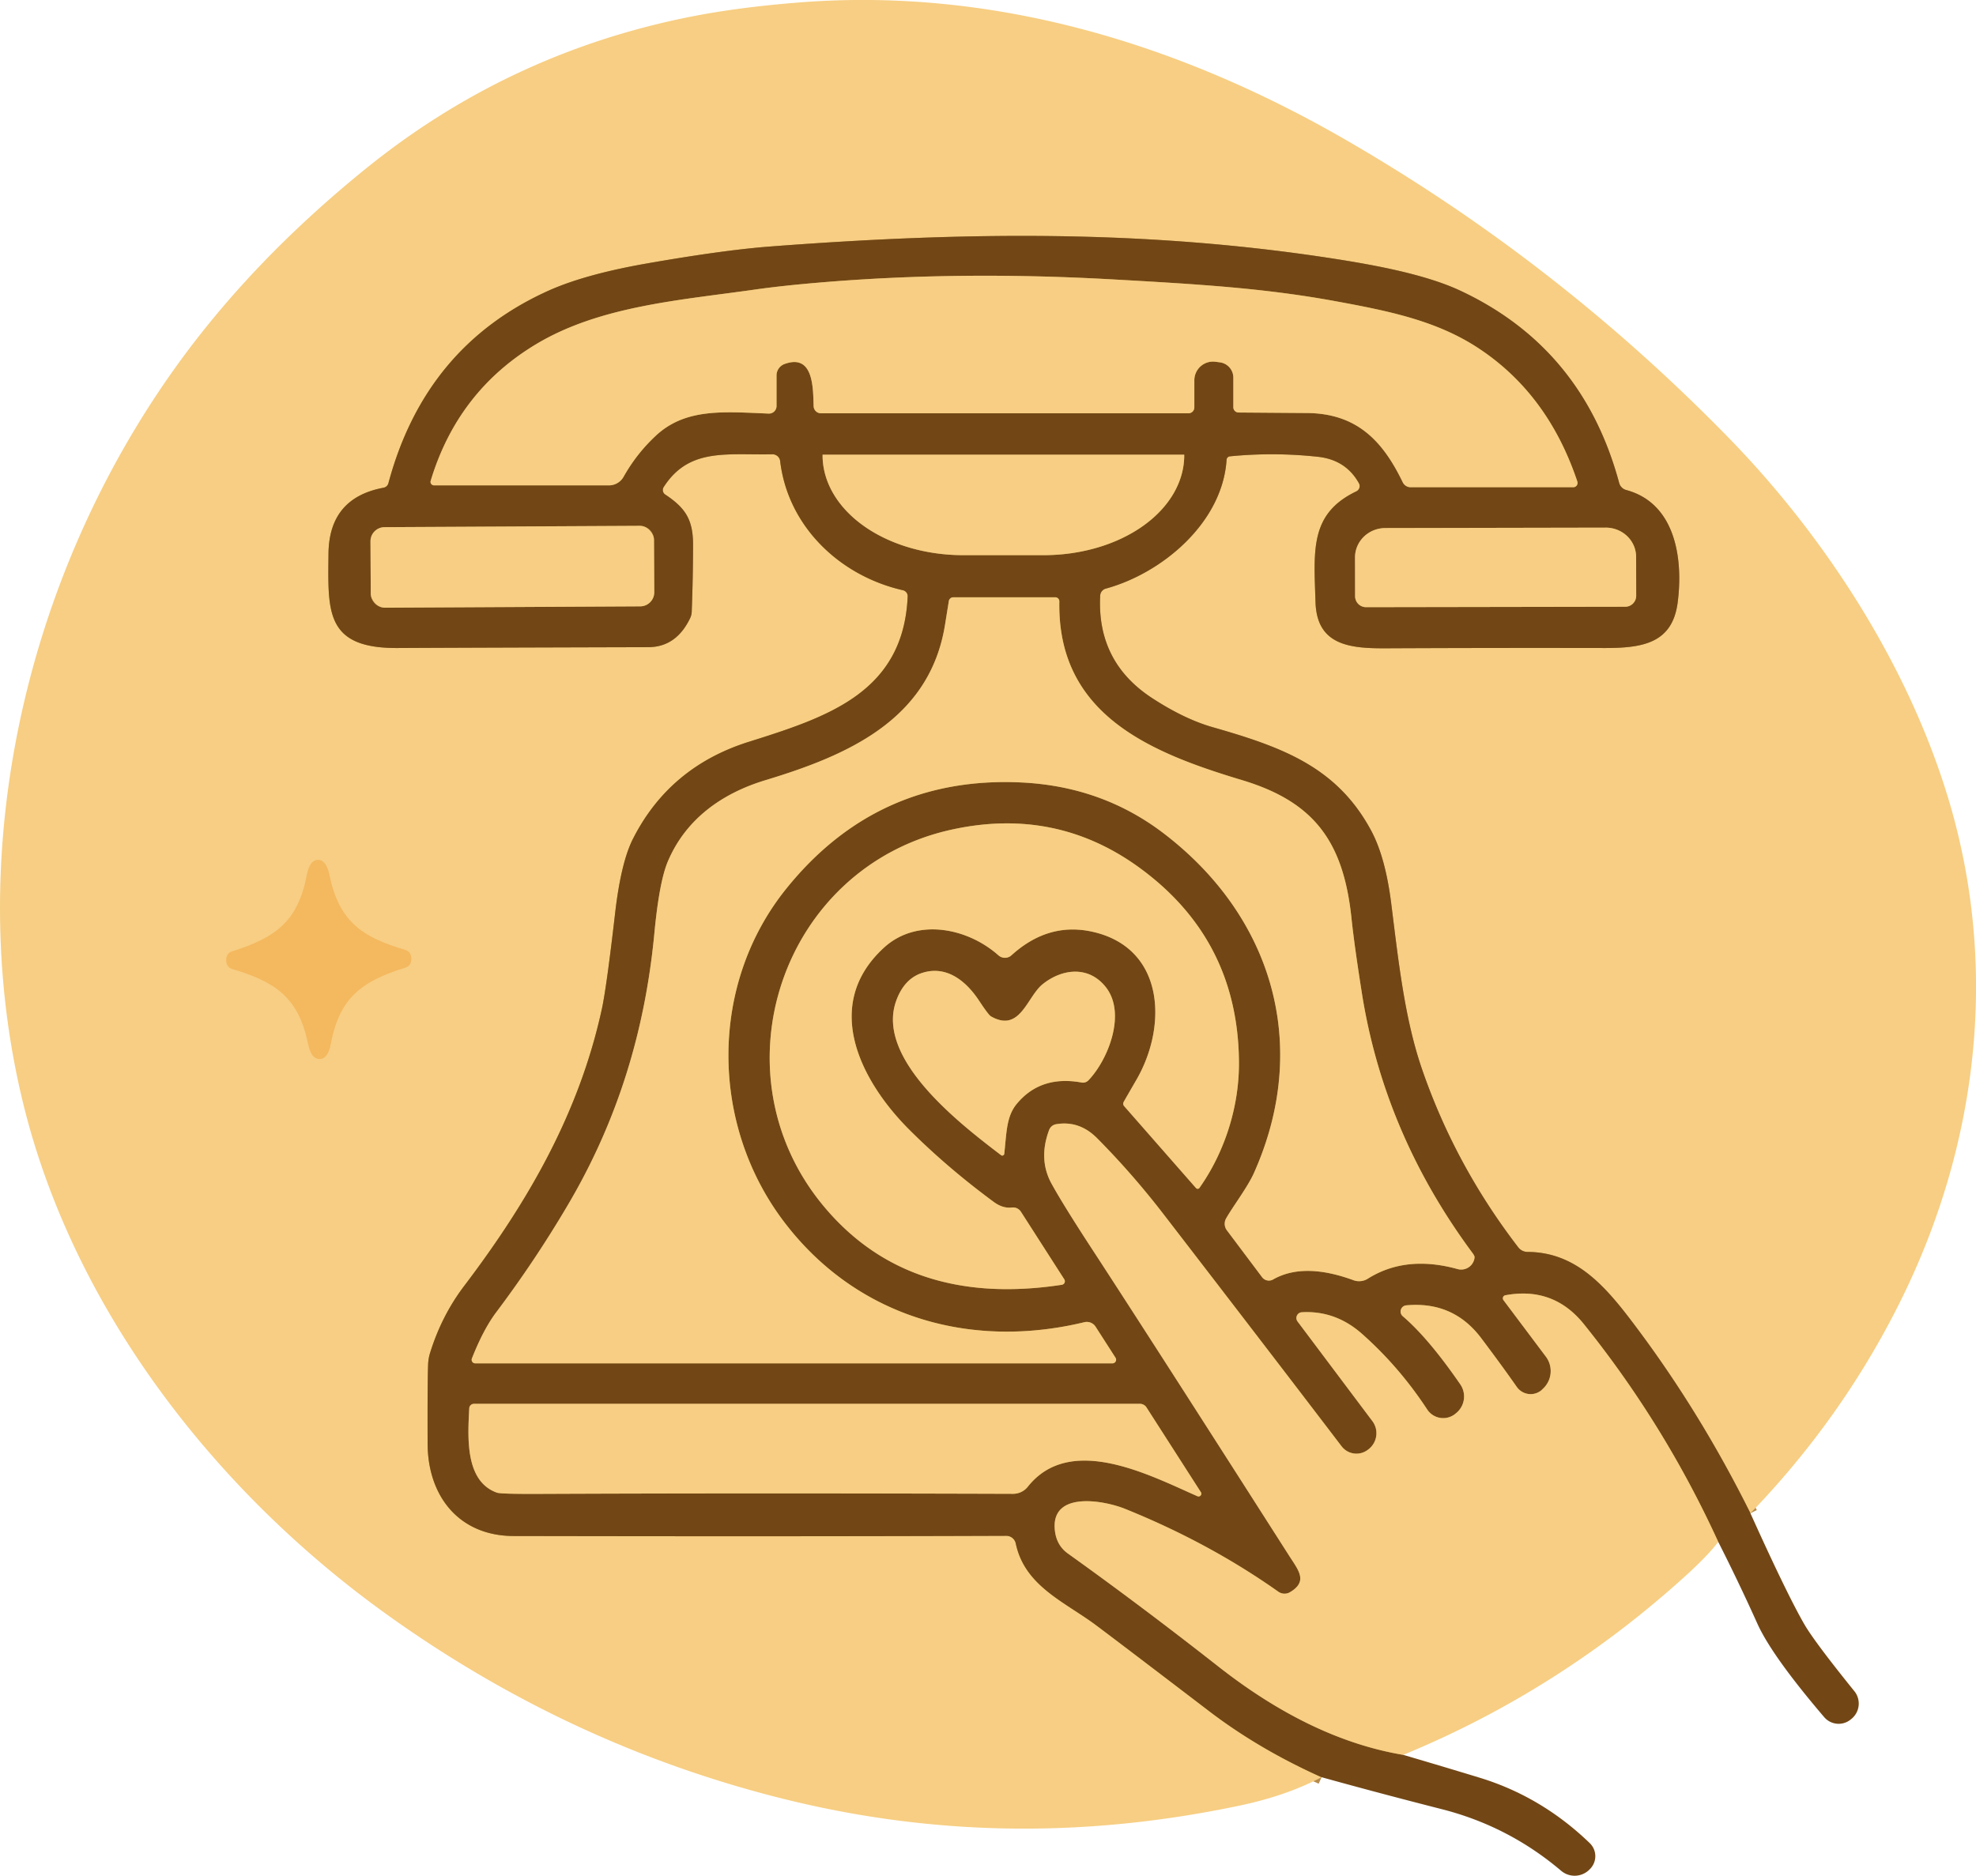
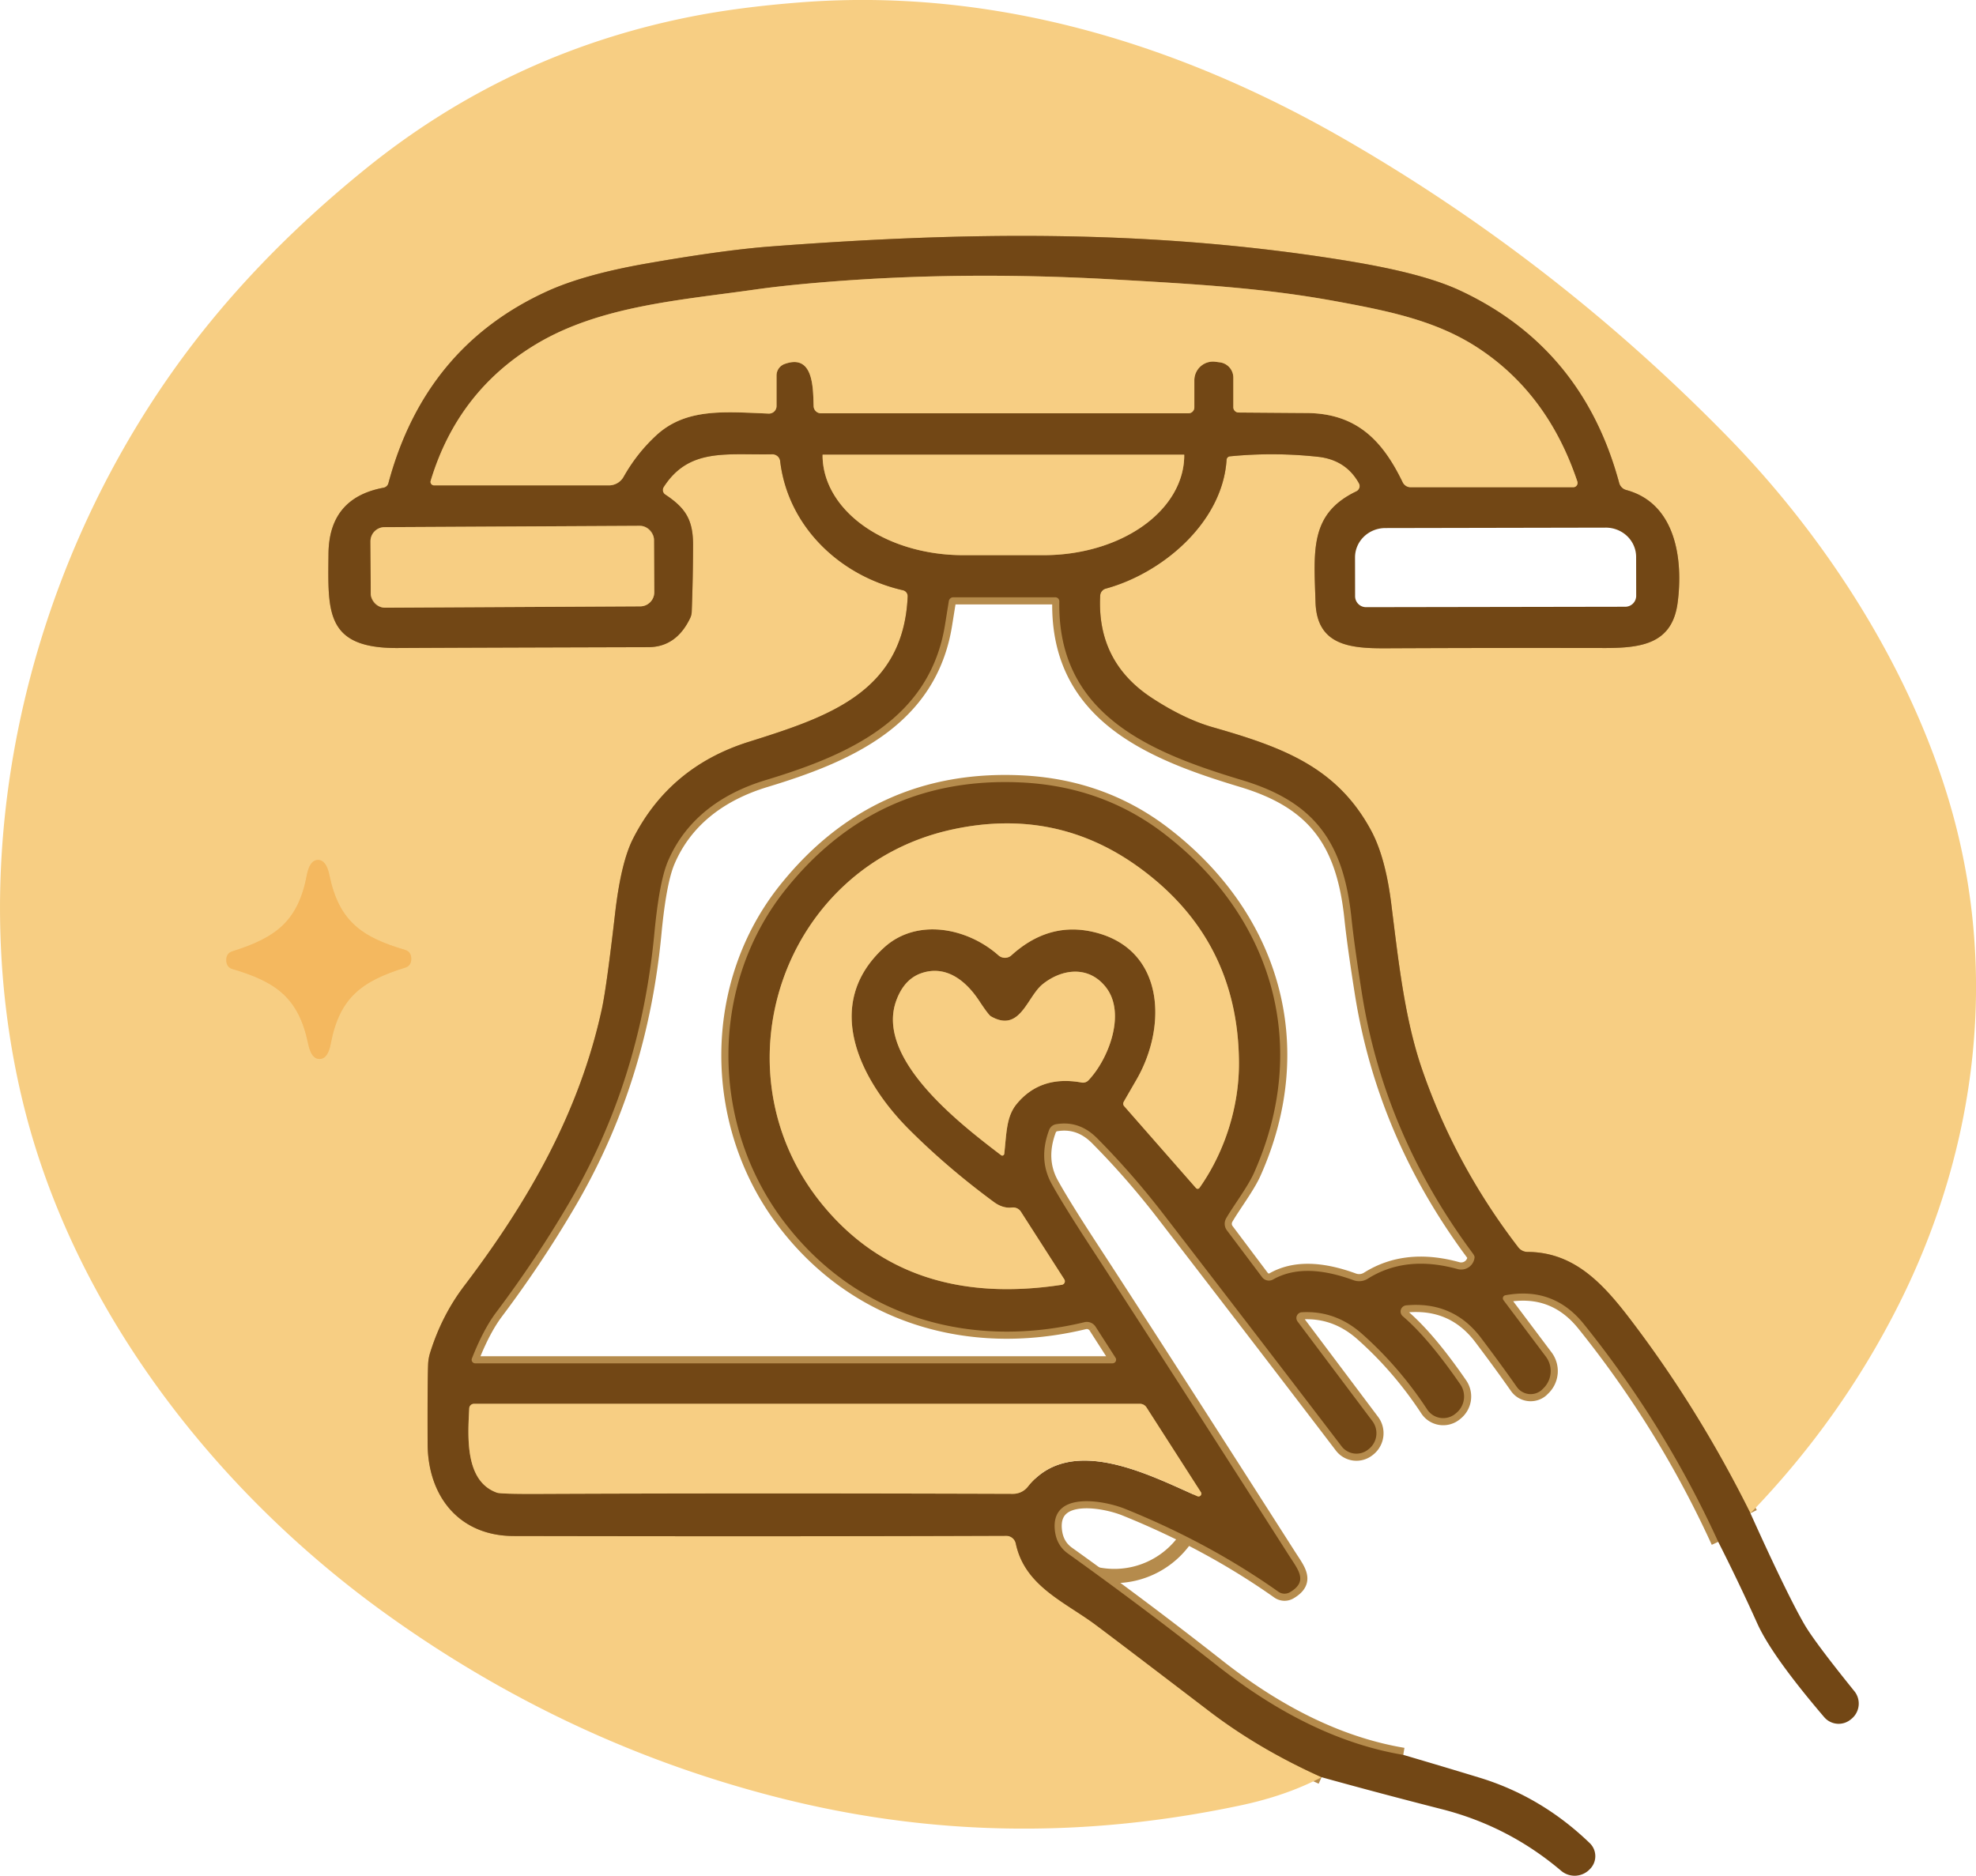
<svg xmlns="http://www.w3.org/2000/svg" version="1.1" viewBox="37.06 46.05 277.67 263.64">
  <g stroke-width="2.00" fill="none" stroke-linecap="butt">
    <path stroke="#b58b4c" vector-effect="non-scaling-stroke" d="   M 283.03 258.74   Q 276.13 244.86 267.26 232.96   C 262.99 227.23 258.83 222.04 251.69 222.01   A 1.66 1.64 71.2 0 1 250.41 221.37   Q 241.56 209.86 236.91 196.40   C 234.41 189.17 233.56 181.00 232.54 172.91   Q 231.72 166.48 229.73 162.78   C 224.91 153.83 217.25 151.06 207.47 148.26   Q 203.45 147.11 198.90 144.13   Q 191.17 139.05 191.66 129.76   A 1.07 1.07 0.0 0 1 192.45 128.78   C 200.37 126.62 208.85 119.51 209.42 110.67   A 0.52 0.51 89.4 0 1 209.88 110.19   Q 216.05 109.58 222.24 110.25   Q 226.18 110.67 228.02 113.97   A 0.82 0.82 0.0 0 1 227.66 115.11   C 221.08 118.26 221.69 123.42 221.92 130.72   C 222.12 136.74 226.73 137.19 231.75 137.17   Q 246.70 137.10 262.62 137.13   C 267.91 137.13 272.04 136.44 272.80 130.79   C 273.59 124.86 272.64 116.82 265.57 114.92   A 1.40 1.40 0.0 0 1 264.59 113.94   Q 259.47 94.93 242.21 86.88   C 237.34 84.61 230.21 83.30 224.56 82.42   C 198.25 78.33 172.85 78.60 145.25 80.70   Q 138.62 81.21 127.85 83.10   Q 119.16 84.63 114.02 86.96   Q 96.78 94.78 91.64 113.97   A 0.87 0.87 0.0 0 1 90.96 114.60   Q 83.28 116.03 83.22 123.91   C 83.15 131.95 82.72 137.19 92.94 137.13   Q 102.02 137.08 128.16 137.01   Q 132.09 137.00 134.04 132.93   A 2.31 2.25 -31.7 0 0 134.26 132.05   Q 134.44 127.45 134.45 122.62   C 134.45 119.09 133.38 117.44 130.54 115.56   A 0.77 0.76 -57.3 0 1 130.32 114.51   C 133.88 108.96 139.15 110.03 145.59 109.90   A 1.09 1.08 -3.8 0 1 146.69 110.86   C 147.77 119.97 154.99 126.97 163.95 129.01   A 0.86 0.85 -82.3 0 1 164.61 129.88   C 164.02 143.37 153.38 146.82 142.30 150.31   Q 131.18 153.80 126.03 163.90   Q 124.33 167.22 123.50 174.38   Q 122.30 184.78 121.64 187.84   C 118.48 202.38 111.36 214.84 102.29 226.79   Q 99.13 230.95 97.50 236.19   A 6.32 6.11 -36.2 0 0 97.22 237.82   Q 97.12 240.37 97.15 248.99   C 97.19 256.40 101.61 261.93 109.25 261.94   Q 148.55 262.02 178.46 261.91   A 1.36 1.36 0.0 0 1 179.80 262.99   C 181.00 268.70 186.15 270.96 190.48 274.03   Q 191.74 274.92 206.96 286.54   Q 213.98 291.90 222.77 295.84" />
    <path stroke="#b58b4c" vector-effect="non-scaling-stroke" d="   M 278.51 262.76   Q 270.96 246.25 259.63 232.16   Q 255.36 226.85 248.60 228.10   A 0.44 0.43 66.7 0 0 248.33 228.79   L 254.29 236.73   A 3.38 3.38 0.0 0 1 253.94 241.18   L 253.65 241.46   A 2.38 2.37 52.9 0 1 250.20 240.98   Q 248.03 237.88 245.18 234.10   Q 241.26 228.91 234.66 229.52   A 0.87 0.87 0.0 0 0 234.18 231.05   Q 237.79 234.13 242.26 240.62   A 3.01 3.01 0.0 0 1 241.65 244.69   L 241.53 244.79   A 2.69 2.69 0.0 0 1 237.61 244.15   Q 233.68 238.16 228.47 233.54   Q 224.73 230.22 219.99 230.49   A 0.81 0.81 0.0 0 0 219.39 231.78   L 229.91 245.79   A 2.85 2.84 -37.5 0 1 229.39 249.73   L 229.31 249.79   A 2.63 2.63 0.0 0 1 225.58 249.33   Q 215.59 236.22 200.60 216.76   Q 196.20 211.04 191.23 206.03   Q 188.73 203.51 185.47 204.06   A 1.29 1.27 -84.3 0 0 184.48 204.88   Q 182.95 208.99 184.82 212.41   Q 186.47 215.41 190.57 221.69   Q 198.87 234.41 218.20 264.69   C 219.51 266.74 220.90 268.31 218.34 269.83   A 1.51 1.51 0.0 0 1 216.70 269.77   Q 206.95 262.88 195.15 258.12   C 192.21 256.93 184.61 255.52 185.30 261.22   Q 185.55 263.27 187.11 264.39   Q 197.37 271.73 208.24 280.26   Q 221.31 290.53 234.25 292.70" />
    <path stroke="#f6c371" vector-effect="non-scaling-stroke" d="   M 68.86 181.01   Q 68.87 181.99 69.73 182.25   C 75.83 184.05 79.02 186.28 80.36 192.75   Q 80.80 194.90 81.97 194.89   Q 83.14 194.88 83.54 192.73   C 84.78 186.23 87.93 183.95 94.00 182.05   Q 94.86 181.78 94.85 180.80   Q 94.84 179.82 93.98 179.56   C 87.88 177.76 84.69 175.53 83.35 169.06   Q 82.91 166.91 81.74 166.92   Q 80.58 166.93 80.17 169.08   C 78.93 175.57 75.78 177.85 69.71 179.76   Q 68.85 180.03 68.86 181.01" />
    <path stroke="#b58b4c" vector-effect="non-scaling-stroke" d="   M 211.10 104.03   Q 219.98 104.10 220.63 104.10   C 227.71 104.13 231.36 108.00 234.17 113.82   A 1.23 1.22 77.5 0 0 235.28 114.53   L 258.14 114.53   A 0.61 0.60 80.6 0 0 258.71 113.73   Q 254.56 101.35 244.69 94.91   C 238.89 91.13 232.28 89.77 224.81 88.40   C 214.76 86.55 205.58 86.00 193.04 85.30   Q 171.56 84.11 152.03 85.78   Q 146.94 86.21 143.13 86.75   C 132.79 88.23 121.47 89.02 112.49 94.37   Q 101.40 100.98 97.58 113.63   A 0.50 0.49 8.6 0 0 98.06 114.27   L 122.62 114.27   A 2.37 2.34 14.4 0 0 124.68 113.07   Q 126.53 109.78 129.25 107.26   C 133.43 103.38 138.83 103.93 145.07 104.18   A 1.06 1.06 0.0 0 0 146.18 103.12   L 146.18 98.82   A 1.72 1.71 -10.0 0 1 147.31 97.21   C 151.39 95.73 151.31 100.59 151.39 103.13   A 1.04 1.03 89.1 0 0 152.42 104.14   L 204.07 104.14   A 0.83 0.82 90.0 0 0 204.89 103.31   L 204.89 99.50   A 2.63 2.62 -86.0 0 1 207.88 96.90   L 208.50 96.98   A 2.17 2.17 0.0 0 1 210.37 99.13   L 210.37 103.29   A 0.74 0.74 0.0 0 0 211.10 104.03" />
    <path stroke="#b58b4c" vector-effect="non-scaling-stroke" d="   M 203.44 109.96   L 152.68 109.96   A 0.03 0.03 0.0 0 0 152.65 109.99   L 152.65 110.04   A 19.75 14.04 0.0 0 0 172.40 124.08   L 183.72 124.08   A 19.75 14.04 -0.0 0 0 203.47 110.04   L 203.47 109.99   A 0.03 0.03 0.0 0 0 203.44 109.96" />
    <path stroke="#b58b4c" vector-effect="non-scaling-stroke" d="   M 128.96 121.926   A 1.98 1.98 0.0 0 0 126.97 119.956   L 91.091 120.144   A 1.98 1.98 0.0 0 0 89.121 122.134   L 89.159 129.494   A 1.98 1.98 0.0 0 0 91.15 131.464   L 127.029 131.276   A 1.98 1.98 0.0 0 0 128.999 129.286   L 128.96 121.926" />
-     <path stroke="#b58b4c" vector-effect="non-scaling-stroke" d="   M 229.02 131.39   L 265.44 131.33   A 1.54 1.54 0.0 0 0 266.98 129.79   L 266.97 124.33   A 4.26 4.12 -0.1 0 0 262.70 120.21   L 231.72 120.27   A 4.26 4.12 -0.1 0 0 227.47 124.39   L 227.48 129.85   A 1.54 1.54 0.0 0 0 229.02 131.39" />
    <path stroke="#b58b4c" vector-effect="non-scaling-stroke" d="   M 191.02 232.53   A 1.47 1.46 -22.8 0 0 189.43 231.89   C 173.11 235.82 157.14 230.98 147.10 217.60   C 136.84 203.92 136.73 184.37 147.56 170.94   Q 160.31 155.12 180.44 156.02   Q 191.87 156.53 200.57 163.17   C 215.88 174.86 221.28 193.00 213.26 210.93   C 212.37 212.91 210.33 215.59 209.36 217.29   A 1.55 1.53 -48.8 0 0 209.46 218.97   L 214.41 225.56   A 1.19 1.19 0.0 0 0 215.96 225.88   Q 220.28 223.43 227.24 225.98   A 2.30 2.28 38.9 0 0 229.27 225.77   Q 234.62 222.41 241.88 224.42   A 1.89 1.89 0.0 0 0 244.27 222.77   Q 244.29 222.57 243.94 222.11   Q 231.53 205.34 228.42 185.56   Q 227.37 178.90 226.98 175.18   C 225.86 164.32 221.72 158.75 211.60 155.70   C 198.84 151.86 185.62 146.57 185.92 130.58   A 0.57 0.57 0.0 0 0 185.35 130.00   L 171.02 130.00   A 0.64 0.63 4.2 0 0 170.39 130.54   Q 170.11 132.28 169.86 133.84   C 167.72 147.20 156.21 152.20 144.64 155.70   C 138.30 157.62 133.37 161.32 130.91 167.12   Q 129.70 169.97 129.01 177.25   C 127.72 190.83 123.89 203.49 116.87 215.39   Q 112.27 223.21 106.77 230.52   Q 104.98 232.91 103.37 236.99   A 0.50 0.50 0.0 0 0 103.84 237.67   L 193.39 237.67   A 0.51 0.51 0.0 0 0 193.82 236.89   L 191.02 232.53" />
    <path stroke="#b58b4c" vector-effect="non-scaling-stroke" d="   M 186.62 225.87   L 180.52 216.36   A 1.31 1.30 -19.6 0 0 179.26 215.77   Q 177.99 215.92 176.74 215.01   Q 170.26 210.24 164.88 204.88   C 158.12 198.15 152.42 187.38 161.26 179.26   C 165.82 175.06 172.93 176.39 177.37 180.33   A 1.37 1.36 44.5 0 0 179.19 180.32   Q 184.27 175.71 190.34 176.96   C 200.69 179.10 201.19 190.14 196.76 197.80   Q 195.03 200.79 194.95 200.95   A 0.52 0.50 -53.2 0 0 195.02 201.51   L 205.13 213.04   A 0.31 0.31 0.0 0 0 205.61 213.01   C 209.16 207.98 211.22 201.57 211.16 195.26   Q 211.01 178.07 197.15 167.99   Q 185.41 159.45 170.81 162.65   C 146.84 167.90 137.20 196.89 152.83 215.61   Q 164.76 229.91 186.27 226.63   A 0.50 0.50 0.0 0 0 186.62 225.87" />
    <path stroke="#b58b4c" vector-effect="non-scaling-stroke" d="   M 178.18 208.22   C 178.51 205.27 178.46 202.99 179.93 201.21   Q 183.28 197.15 189.04 198.20   A 1.07 1.06 26.7 0 0 190.02 197.88   C 192.79 194.98 195.37 188.47 192.44 184.78   C 190.05 181.76 186.34 182.18 183.60 184.36   C 181.37 186.12 180.43 191.26 176.31 188.90   Q 175.97 188.71 174.65 186.71   C 172.76 183.84 169.97 181.66 166.54 182.83   Q 164.10 183.67 163.00 186.70   C 160.03 194.90 172.09 204.10 177.73 208.41   A 0.28 0.28 0.0 0 0 178.18 208.22" />
-     <path stroke="#b58b4c" vector-effect="non-scaling-stroke" d="   M 205.81 255.78   L 198.17 243.87   A 1.09 1.08 73.9 0 0 197.25 243.36   L 103.66 243.36   A 0.66 0.66 0.0 0 0 103.00 243.98   C 102.79 248.05 102.38 254.25 106.90 255.85   Q 107.45 256.04 112.65 256.02   Q 142.38 255.89 179.40 256.01   A 2.64 2.64 0.0 0 0 181.49 255.01   C 187.46 247.48 198.62 253.40 205.33 256.35   A 0.39 0.39 0.0 0 0 205.81 255.78" />
+     <path stroke="#b58b4c" vector-effect="non-scaling-stroke" d="   M 205.81 255.78   L 198.17 243.87   A 1.09 1.08 73.9 0 0 197.25 243.36   L 103.66 243.36   A 0.66 0.66 0.0 0 0 103.00 243.98   C 102.79 248.05 102.38 254.25 106.90 255.85   Q 107.45 256.04 112.65 256.02   Q 142.38 255.89 179.40 256.01   A 2.64 2.64 0.0 0 0 181.49 255.01   A 0.39 0.39 0.0 0 0 205.81 255.78" />
  </g>
  <path fill="#f7ce83" d="   M 283.03 258.74   Q 276.13 244.86 267.26 232.96   C 262.99 227.23 258.83 222.04 251.69 222.01   A 1.66 1.64 71.2 0 1 250.41 221.37   Q 241.56 209.86 236.91 196.40   C 234.41 189.17 233.56 181.00 232.54 172.91   Q 231.72 166.48 229.73 162.78   C 224.91 153.83 217.25 151.06 207.47 148.26   Q 203.45 147.11 198.90 144.13   Q 191.17 139.05 191.66 129.76   A 1.07 1.07 0.0 0 1 192.45 128.78   C 200.37 126.62 208.85 119.51 209.42 110.67   A 0.52 0.51 89.4 0 1 209.88 110.19   Q 216.05 109.58 222.24 110.25   Q 226.18 110.67 228.02 113.97   A 0.82 0.82 0.0 0 1 227.66 115.11   C 221.08 118.26 221.69 123.42 221.92 130.72   C 222.12 136.74 226.73 137.19 231.75 137.17   Q 246.70 137.10 262.62 137.13   C 267.91 137.13 272.04 136.44 272.80 130.79   C 273.59 124.86 272.64 116.82 265.57 114.92   A 1.40 1.40 0.0 0 1 264.59 113.94   Q 259.47 94.93 242.21 86.88   C 237.34 84.61 230.21 83.30 224.56 82.42   C 198.25 78.33 172.85 78.60 145.25 80.70   Q 138.62 81.21 127.85 83.10   Q 119.16 84.63 114.02 86.96   Q 96.78 94.78 91.64 113.97   A 0.87 0.87 0.0 0 1 90.96 114.60   Q 83.28 116.03 83.22 123.91   C 83.15 131.95 82.72 137.19 92.94 137.13   Q 102.02 137.08 128.16 137.01   Q 132.09 137.00 134.04 132.93   A 2.31 2.25 -31.7 0 0 134.26 132.05   Q 134.44 127.45 134.45 122.62   C 134.45 119.09 133.38 117.44 130.54 115.56   A 0.77 0.76 -57.3 0 1 130.32 114.51   C 133.88 108.96 139.15 110.03 145.59 109.90   A 1.09 1.08 -3.8 0 1 146.69 110.86   C 147.77 119.97 154.99 126.97 163.95 129.01   A 0.86 0.85 -82.3 0 1 164.61 129.88   C 164.02 143.37 153.38 146.82 142.30 150.31   Q 131.18 153.80 126.03 163.90   Q 124.33 167.22 123.50 174.38   Q 122.30 184.78 121.64 187.84   C 118.48 202.38 111.36 214.84 102.29 226.79   Q 99.13 230.95 97.50 236.19   A 6.32 6.11 -36.2 0 0 97.22 237.82   Q 97.12 240.37 97.15 248.99   C 97.19 256.40 101.61 261.93 109.25 261.94   Q 148.55 262.02 178.46 261.91   A 1.36 1.36 0.0 0 1 179.80 262.99   C 181.00 268.70 186.15 270.96 190.48 274.03   Q 191.74 274.92 206.96 286.54   Q 213.98 291.90 222.77 295.84   Q 217.81 298.45 211.30 299.82   C 189.33 304.46 167.76 304.19 146.03 298.60   Q 116.46 291.00 91.20 272.81   C 67.12 255.47 47.38 229.91 40.34 201.23   C 31.73 166.17 40.53 127.45 61.51 97.98   Q 72.23 82.91 88.36 69.84   Q 108.54 53.46 134.16 48.39   Q 140.77 47.08 149.19 46.41   C 176.17 44.24 202.24 51.91 226.10 65.67   Q 255.80 82.81 279.95 107.56   C 293.68 121.63 305.25 139.72 310.86 158.36   C 317.99 182.03 315.06 207.14 303.89 229.38   Q 295.78 245.53 283.03 258.74   Z   M 68.86 181.01   Q 68.87 181.99 69.73 182.25   C 75.83 184.05 79.02 186.28 80.36 192.75   Q 80.80 194.90 81.97 194.89   Q 83.14 194.88 83.54 192.73   C 84.78 186.23 87.93 183.95 94.00 182.05   Q 94.86 181.78 94.85 180.80   Q 94.84 179.82 93.98 179.56   C 87.88 177.76 84.69 175.53 83.35 169.06   Q 82.91 166.91 81.74 166.92   Q 80.58 166.93 80.17 169.08   C 78.93 175.57 75.78 177.85 69.71 179.76   Q 68.85 180.03 68.86 181.01   Z" />
  <path fill="#724715" d="   M 283.03 258.74   Q 288.14 270.07 290.61 274.35   Q 292.05 276.83 297.63 283.74   A 2.77 2.77 0.0 0 1 297.29 287.59   L 297.18 287.68   A 2.67 2.67 0.0 0 1 293.40 287.40   Q 286.05 278.79 284.00 274.24   Q 281.39 268.44 278.51 262.76   Q 270.96 246.25 259.63 232.16   Q 255.36 226.85 248.60 228.10   A 0.44 0.43 66.7 0 0 248.33 228.79   L 254.29 236.73   A 3.38 3.38 0.0 0 1 253.94 241.18   L 253.65 241.46   A 2.38 2.37 52.9 0 1 250.20 240.98   Q 248.03 237.88 245.18 234.10   Q 241.26 228.91 234.66 229.52   A 0.87 0.87 0.0 0 0 234.18 231.05   Q 237.79 234.13 242.26 240.62   A 3.01 3.01 0.0 0 1 241.65 244.69   L 241.53 244.79   A 2.69 2.69 0.0 0 1 237.61 244.15   Q 233.68 238.16 228.47 233.54   Q 224.73 230.22 219.99 230.49   A 0.81 0.81 0.0 0 0 219.39 231.78   L 229.91 245.79   A 2.85 2.84 -37.5 0 1 229.39 249.73   L 229.31 249.79   A 2.63 2.63 0.0 0 1 225.58 249.33   Q 215.59 236.22 200.60 216.76   Q 196.20 211.04 191.23 206.03   Q 188.73 203.51 185.47 204.06   A 1.29 1.27 -84.3 0 0 184.48 204.88   Q 182.95 208.99 184.82 212.41   Q 186.47 215.41 190.57 221.69   Q 198.87 234.41 218.20 264.69   C 219.51 266.74 220.90 268.31 218.34 269.83   A 1.51 1.51 0.0 0 1 216.70 269.77   Q 206.95 262.88 195.15 258.12   C 192.21 256.93 184.61 255.52 185.30 261.22   Q 185.55 263.27 187.11 264.39   Q 197.37 271.73 208.24 280.26   Q 221.31 290.53 234.25 292.70   Q 240.20 294.45 244.95 295.90   Q 253.67 298.56 260.46 305.11   A 2.55 2.55 0.0 0 1 260.45 308.78   L 260.35 308.88   A 2.93 2.93 0.0 0 1 256.43 308.99   Q 249.05 302.73 239.69 300.34   Q 230.79 298.07 222.77 295.84   Q 213.98 291.90 206.96 286.54   Q 191.74 274.92 190.48 274.03   C 186.15 270.96 181.00 268.70 179.80 262.99   A 1.36 1.36 0.0 0 0 178.46 261.91   Q 148.55 262.02 109.25 261.94   C 101.61 261.93 97.19 256.40 97.15 248.99   Q 97.12 240.37 97.22 237.82   A 6.32 6.11 -36.2 0 1 97.50 236.19   Q 99.13 230.95 102.29 226.79   C 111.36 214.84 118.48 202.38 121.64 187.84   Q 122.30 184.78 123.50 174.38   Q 124.33 167.22 126.03 163.90   Q 131.18 153.80 142.30 150.31   C 153.38 146.82 164.02 143.37 164.61 129.88   A 0.86 0.85 -82.3 0 0 163.95 129.01   C 154.99 126.97 147.77 119.97 146.69 110.86   A 1.09 1.08 -3.8 0 0 145.59 109.90   C 139.15 110.03 133.88 108.96 130.32 114.51   A 0.77 0.76 -57.3 0 0 130.54 115.56   C 133.38 117.44 134.45 119.09 134.45 122.62   Q 134.44 127.45 134.26 132.05   A 2.31 2.25 -31.7 0 1 134.04 132.93   Q 132.09 137.00 128.16 137.01   Q 102.02 137.08 92.94 137.13   C 82.72 137.19 83.15 131.95 83.22 123.91   Q 83.28 116.03 90.96 114.60   A 0.87 0.87 0.0 0 0 91.64 113.97   Q 96.78 94.78 114.02 86.96   Q 119.16 84.63 127.85 83.10   Q 138.62 81.21 145.25 80.70   C 172.85 78.60 198.25 78.33 224.56 82.42   C 230.21 83.30 237.34 84.61 242.21 86.88   Q 259.47 94.93 264.59 113.94   A 1.40 1.40 0.0 0 0 265.57 114.92   C 272.64 116.82 273.59 124.86 272.80 130.79   C 272.04 136.44 267.91 137.13 262.62 137.13   Q 246.70 137.10 231.75 137.17   C 226.73 137.19 222.12 136.74 221.92 130.72   C 221.69 123.42 221.08 118.26 227.66 115.11   A 0.82 0.82 0.0 0 0 228.02 113.97   Q 226.18 110.67 222.24 110.25   Q 216.05 109.58 209.88 110.19   A 0.52 0.51 89.4 0 0 209.42 110.67   C 208.85 119.51 200.37 126.62 192.45 128.78   A 1.07 1.07 0.0 0 0 191.66 129.76   Q 191.17 139.05 198.90 144.13   Q 203.45 147.11 207.47 148.26   C 217.25 151.06 224.91 153.83 229.73 162.78   Q 231.72 166.48 232.54 172.91   C 233.56 181.00 234.41 189.17 236.91 196.40   Q 241.56 209.86 250.41 221.37   A 1.66 1.64 71.2 0 0 251.69 222.01   C 258.83 222.04 262.99 227.23 267.26 232.96   Q 276.13 244.86 283.03 258.74   Z   M 211.10 104.03   Q 219.98 104.10 220.63 104.10   C 227.71 104.13 231.36 108.00 234.17 113.82   A 1.23 1.22 77.5 0 0 235.28 114.53   L 258.14 114.53   A 0.61 0.60 80.6 0 0 258.71 113.73   Q 254.56 101.35 244.69 94.91   C 238.89 91.13 232.28 89.77 224.81 88.40   C 214.76 86.55 205.58 86.00 193.04 85.30   Q 171.56 84.11 152.03 85.78   Q 146.94 86.21 143.13 86.75   C 132.79 88.23 121.47 89.02 112.49 94.37   Q 101.40 100.98 97.58 113.63   A 0.50 0.49 8.6 0 0 98.06 114.27   L 122.62 114.27   A 2.37 2.34 14.4 0 0 124.68 113.07   Q 126.53 109.78 129.25 107.26   C 133.43 103.38 138.83 103.93 145.07 104.18   A 1.06 1.06 0.0 0 0 146.18 103.12   L 146.18 98.82   A 1.72 1.71 -10.0 0 1 147.31 97.21   C 151.39 95.73 151.31 100.59 151.39 103.13   A 1.04 1.03 89.1 0 0 152.42 104.14   L 204.07 104.14   A 0.83 0.82 90.0 0 0 204.89 103.31   L 204.89 99.50   A 2.63 2.62 -86.0 0 1 207.88 96.90   L 208.50 96.98   A 2.17 2.17 0.0 0 1 210.37 99.13   L 210.37 103.29   A 0.74 0.74 0.0 0 0 211.10 104.03   Z   M 203.44 109.96   L 152.68 109.96   A 0.03 0.03 0.0 0 0 152.65 109.99   L 152.65 110.04   A 19.75 14.04 0.0 0 0 172.40 124.08   L 183.72 124.08   A 19.75 14.04 -0.0 0 0 203.47 110.04   L 203.47 109.99   A 0.03 0.03 0.0 0 0 203.44 109.96   Z   M 128.96 121.926   A 1.98 1.98 0.0 0 0 126.97 119.956   L 91.091 120.144   A 1.98 1.98 0.0 0 0 89.121 122.134   L 89.159 129.494   A 1.98 1.98 0.0 0 0 91.15 131.464   L 127.029 131.276   A 1.98 1.98 0.0 0 0 128.999 129.286   L 128.96 121.926   Z   M 229.02 131.39   L 265.44 131.33   A 1.54 1.54 0.0 0 0 266.98 129.79   L 266.97 124.33   A 4.26 4.12 -0.1 0 0 262.70 120.21   L 231.72 120.27   A 4.26 4.12 -0.1 0 0 227.47 124.39   L 227.48 129.85   A 1.54 1.54 0.0 0 0 229.02 131.39   Z   M 191.02 232.53   A 1.47 1.46 -22.8 0 0 189.43 231.89   C 173.11 235.82 157.14 230.98 147.10 217.60   C 136.84 203.92 136.73 184.37 147.56 170.94   Q 160.31 155.12 180.44 156.02   Q 191.87 156.53 200.57 163.17   C 215.88 174.86 221.28 193.00 213.26 210.93   C 212.37 212.91 210.33 215.59 209.36 217.29   A 1.55 1.53 -48.8 0 0 209.46 218.97   L 214.41 225.56   A 1.19 1.19 0.0 0 0 215.96 225.88   Q 220.28 223.43 227.24 225.98   A 2.30 2.28 38.9 0 0 229.27 225.77   Q 234.62 222.41 241.88 224.42   A 1.89 1.89 0.0 0 0 244.27 222.77   Q 244.29 222.57 243.94 222.11   Q 231.53 205.34 228.42 185.56   Q 227.37 178.90 226.98 175.18   C 225.86 164.32 221.72 158.75 211.60 155.70   C 198.84 151.86 185.62 146.57 185.92 130.58   A 0.57 0.57 0.0 0 0 185.35 130.00   L 171.02 130.00   A 0.64 0.63 4.2 0 0 170.39 130.54   Q 170.11 132.28 169.86 133.84   C 167.72 147.20 156.21 152.20 144.64 155.70   C 138.30 157.62 133.37 161.32 130.91 167.12   Q 129.70 169.97 129.01 177.25   C 127.72 190.83 123.89 203.49 116.87 215.39   Q 112.27 223.21 106.77 230.52   Q 104.98 232.91 103.37 236.99   A 0.50 0.50 0.0 0 0 103.84 237.67   L 193.39 237.67   A 0.51 0.51 0.0 0 0 193.82 236.89   L 191.02 232.53   Z   M 186.62 225.87   L 180.52 216.36   A 1.31 1.30 -19.6 0 0 179.26 215.77   Q 177.99 215.92 176.74 215.01   Q 170.26 210.24 164.88 204.88   C 158.12 198.15 152.42 187.38 161.26 179.26   C 165.82 175.06 172.93 176.39 177.37 180.33   A 1.37 1.36 44.5 0 0 179.19 180.32   Q 184.27 175.71 190.34 176.96   C 200.69 179.10 201.19 190.14 196.76 197.80   Q 195.03 200.79 194.95 200.95   A 0.52 0.50 -53.2 0 0 195.02 201.51   L 205.13 213.04   A 0.31 0.31 0.0 0 0 205.61 213.01   C 209.16 207.98 211.22 201.57 211.16 195.26   Q 211.01 178.07 197.15 167.99   Q 185.41 159.45 170.81 162.65   C 146.84 167.90 137.20 196.89 152.83 215.61   Q 164.76 229.91 186.27 226.63   A 0.50 0.50 0.0 0 0 186.62 225.87   Z   M 178.18 208.22   C 178.51 205.27 178.46 202.99 179.93 201.21   Q 183.28 197.15 189.04 198.20   A 1.07 1.06 26.7 0 0 190.02 197.88   C 192.79 194.98 195.37 188.47 192.44 184.78   C 190.05 181.76 186.34 182.18 183.60 184.36   C 181.37 186.12 180.43 191.26 176.31 188.90   Q 175.97 188.71 174.65 186.71   C 172.76 183.84 169.97 181.66 166.54 182.83   Q 164.10 183.67 163.00 186.70   C 160.03 194.90 172.09 204.10 177.73 208.41   A 0.28 0.28 0.0 0 0 178.18 208.22   Z   M 205.81 255.78   L 198.17 243.87   A 1.09 1.08 73.9 0 0 197.25 243.36   L 103.66 243.36   A 0.66 0.66 0.0 0 0 103.00 243.98   C 102.79 248.05 102.38 254.25 106.90 255.85   Q 107.45 256.04 112.65 256.02   Q 142.38 255.89 179.40 256.01   A 2.64 2.64 0.0 0 0 181.49 255.01   C 187.46 247.48 198.62 253.40 205.33 256.35   A 0.39 0.39 0.0 0 0 205.81 255.78   Z" />
  <path fill="#f7ce83" d="   M 210.37 103.29   L 210.37 99.13   A 2.17 2.17 0.0 0 0 208.50 96.98   L 207.88 96.90   A 2.63 2.62 -86.0 0 0 204.89 99.50   L 204.89 103.31   A 0.83 0.82 -90.0 0 1 204.07 104.14   L 152.42 104.14   A 1.04 1.03 89.1 0 1 151.39 103.13   C 151.31 100.59 151.39 95.73 147.31 97.21   A 1.72 1.71 -10.0 0 0 146.18 98.82   L 146.18 103.12   A 1.06 1.06 0.0 0 1 145.07 104.18   C 138.83 103.93 133.43 103.38 129.25 107.26   Q 126.53 109.78 124.68 113.07   A 2.37 2.34 14.4 0 1 122.62 114.27   L 98.06 114.27   A 0.50 0.49 8.6 0 1 97.58 113.63   Q 101.40 100.98 112.49 94.37   C 121.47 89.02 132.79 88.23 143.13 86.75   Q 146.94 86.21 152.03 85.78   Q 171.56 84.11 193.04 85.30   C 205.58 86.00 214.76 86.55 224.81 88.40   C 232.28 89.77 238.89 91.13 244.69 94.91   Q 254.56 101.35 258.71 113.73   A 0.61 0.60 80.6 0 1 258.14 114.53   L 235.28 114.53   A 1.23 1.22 77.5 0 1 234.17 113.82   C 231.36 108.00 227.71 104.13 220.63 104.10   Q 219.98 104.10 211.10 104.03   A 0.74 0.74 0.0 0 1 210.37 103.29   Z" />
  <path fill="#f7ce83" d="   M 203.44 109.96   A 0.03 0.03 0.0 0 1 203.47 109.99   L 203.47 110.04   A 19.75 14.04 0.0 0 1 183.72 124.08   L 172.40 124.08   A 19.75 14.04 0.0 0 1 152.65 110.04   L 152.65 109.99   A 0.03 0.03 0.0 0 1 152.68 109.96   L 203.44 109.96   Z" />
  <rect fill="#f7ce83" x="-19.92" y="-5.66" transform="translate(109.06,125.71) rotate(-0.3)" width="39.84" height="11.32" rx="1.98" />
-   <path fill="#f7ce83" d="   M 229.02 131.39   A 1.54 1.54 0.0 0 1 227.48 129.85   L 227.47 124.39   A 4.26 4.12 -0.1 0 1 231.72 120.27   L 262.70 120.21   A 4.26 4.12 -0.1 0 1 266.97 124.33   L 266.98 129.79   A 1.54 1.54 0.0 0 1 265.44 131.33   L 229.02 131.39   Z" />
-   <path fill="#f7ce83" d="   M 193.39 237.67   L 103.84 237.67   A 0.50 0.50 0.0 0 1 103.37 236.99   Q 104.98 232.91 106.77 230.52   Q 112.27 223.21 116.87 215.39   C 123.89 203.49 127.72 190.83 129.01 177.25   Q 129.70 169.97 130.91 167.12   C 133.37 161.32 138.30 157.62 144.64 155.70   C 156.21 152.20 167.72 147.20 169.86 133.84   Q 170.11 132.28 170.39 130.54   A 0.64 0.63 4.2 0 1 171.02 130.00   L 185.35 130.00   A 0.57 0.57 0.0 0 1 185.92 130.58   C 185.62 146.57 198.84 151.86 211.60 155.70   C 221.72 158.75 225.86 164.32 226.98 175.18   Q 227.37 178.90 228.42 185.56   Q 231.53 205.34 243.94 222.11   Q 244.29 222.57 244.27 222.77   A 1.89 1.89 0.0 0 1 241.88 224.42   Q 234.62 222.41 229.27 225.77   A 2.30 2.28 38.9 0 1 227.24 225.98   Q 220.28 223.43 215.96 225.88   A 1.19 1.19 0.0 0 1 214.41 225.56   L 209.46 218.97   A 1.55 1.53 -48.8 0 1 209.36 217.29   C 210.33 215.59 212.37 212.91 213.26 210.93   C 221.28 193.00 215.88 174.86 200.57 163.17   Q 191.87 156.53 180.44 156.02   Q 160.31 155.12 147.56 170.94   C 136.73 184.37 136.84 203.92 147.10 217.60   C 157.14 230.98 173.11 235.82 189.43 231.89   A 1.47 1.46 -22.8 0 1 191.02 232.53   L 193.82 236.89   A 0.51 0.51 0.0 0 1 193.39 237.67   Z" />
  <path fill="#f7ce83" d="   M 186.27 226.63   Q 164.76 229.91 152.83 215.61   C 137.20 196.89 146.84 167.90 170.81 162.65   Q 185.41 159.45 197.15 167.99   Q 211.01 178.07 211.16 195.26   C 211.22 201.57 209.16 207.98 205.61 213.01   A 0.31 0.31 0.0 0 1 205.13 213.04   L 195.02 201.51   A 0.52 0.50 -53.2 0 1 194.95 200.95   Q 195.03 200.79 196.76 197.80   C 201.19 190.14 200.69 179.10 190.34 176.96   Q 184.27 175.71 179.19 180.32   A 1.37 1.36 44.5 0 1 177.37 180.33   C 172.93 176.39 165.82 175.06 161.26 179.26   C 152.42 187.38 158.12 198.15 164.88 204.88   Q 170.26 210.24 176.74 215.01   Q 177.99 215.92 179.26 215.77   A 1.31 1.30 -19.6 0 1 180.52 216.36   L 186.62 225.87   A 0.50 0.50 0.0 0 1 186.27 226.63   Z" />
  <path fill="#f4b85f" d="   M 81.74 166.92   Q 82.91 166.91 83.35 169.06   C 84.69 175.53 87.88 177.76 93.98 179.56   Q 94.84 179.82 94.85 180.80   Q 94.86 181.78 94.00 182.05   C 87.93 183.95 84.78 186.23 83.54 192.73   Q 83.14 194.88 81.97 194.89   Q 80.80 194.90 80.36 192.75   C 79.02 186.28 75.83 184.05 69.73 182.25   Q 68.87 181.99 68.86 181.01   Q 68.85 180.03 69.71 179.76   C 75.78 177.85 78.93 175.57 80.17 169.08   Q 80.58 166.93 81.74 166.92   Z" />
  <path fill="#f7ce83" d="   M 178.18 208.22   A 0.28 0.28 0.0 0 1 177.73 208.41   C 172.09 204.10 160.03 194.90 163.00 186.70   Q 164.10 183.67 166.54 182.83   C 169.97 181.66 172.76 183.84 174.65 186.71   Q 175.97 188.71 176.31 188.90   C 180.43 191.26 181.37 186.12 183.60 184.36   C 186.34 182.18 190.05 181.76 192.44 184.78   C 195.37 188.47 192.79 194.98 190.02 197.88   A 1.07 1.06 26.7 0 1 189.04 198.20   Q 183.28 197.15 179.93 201.21   C 178.46 202.99 178.51 205.27 178.18 208.22   Z" />
-   <path fill="#f7ce83" d="   M 278.51 262.76   Q 277.06 264.70 273.72 267.72   Q 255.99 283.74 234.25 292.70   Q 221.31 290.53 208.24 280.26   Q 197.37 271.73 187.11 264.39   Q 185.55 263.27 185.30 261.22   C 184.61 255.52 192.21 256.93 195.15 258.12   Q 206.95 262.88 216.70 269.77   A 1.51 1.51 0.0 0 0 218.34 269.83   C 220.90 268.31 219.51 266.74 218.20 264.69   Q 198.87 234.41 190.57 221.69   Q 186.47 215.41 184.82 212.41   Q 182.95 208.99 184.48 204.88   A 1.29 1.27 -84.3 0 1 185.47 204.06   Q 188.73 203.51 191.23 206.03   Q 196.20 211.04 200.60 216.76   Q 215.59 236.22 225.58 249.33   A 2.63 2.63 0.0 0 0 229.31 249.79   L 229.39 249.73   A 2.85 2.84 -37.5 0 0 229.91 245.79   L 219.39 231.78   A 0.81 0.81 0.0 0 1 219.99 230.49   Q 224.73 230.22 228.47 233.54   Q 233.68 238.16 237.61 244.15   A 2.69 2.69 0.0 0 0 241.53 244.79   L 241.65 244.69   A 3.01 3.01 0.0 0 0 242.26 240.62   Q 237.79 234.13 234.18 231.05   A 0.87 0.87 0.0 0 1 234.66 229.52   Q 241.26 228.91 245.18 234.10   Q 248.03 237.88 250.20 240.98   A 2.38 2.37 52.9 0 0 253.65 241.46   L 253.94 241.18   A 3.38 3.38 0.0 0 0 254.29 236.73   L 248.33 228.79   A 0.44 0.43 66.7 0 1 248.60 228.10   Q 255.36 226.85 259.63 232.16   Q 270.96 246.25 278.51 262.76   Z" />
  <path fill="#f7ce83" d="   M 205.33 256.35   C 198.62 253.40 187.46 247.48 181.49 255.01   A 2.64 2.64 0.0 0 1 179.40 256.01   Q 142.38 255.89 112.65 256.02   Q 107.45 256.04 106.90 255.85   C 102.38 254.25 102.79 248.05 103.00 243.98   A 0.66 0.66 0.0 0 1 103.66 243.36   L 197.25 243.36   A 1.09 1.08 73.9 0 1 198.17 243.87   L 205.81 255.78   A 0.39 0.39 0.0 0 1 205.33 256.35   Z" />
</svg>